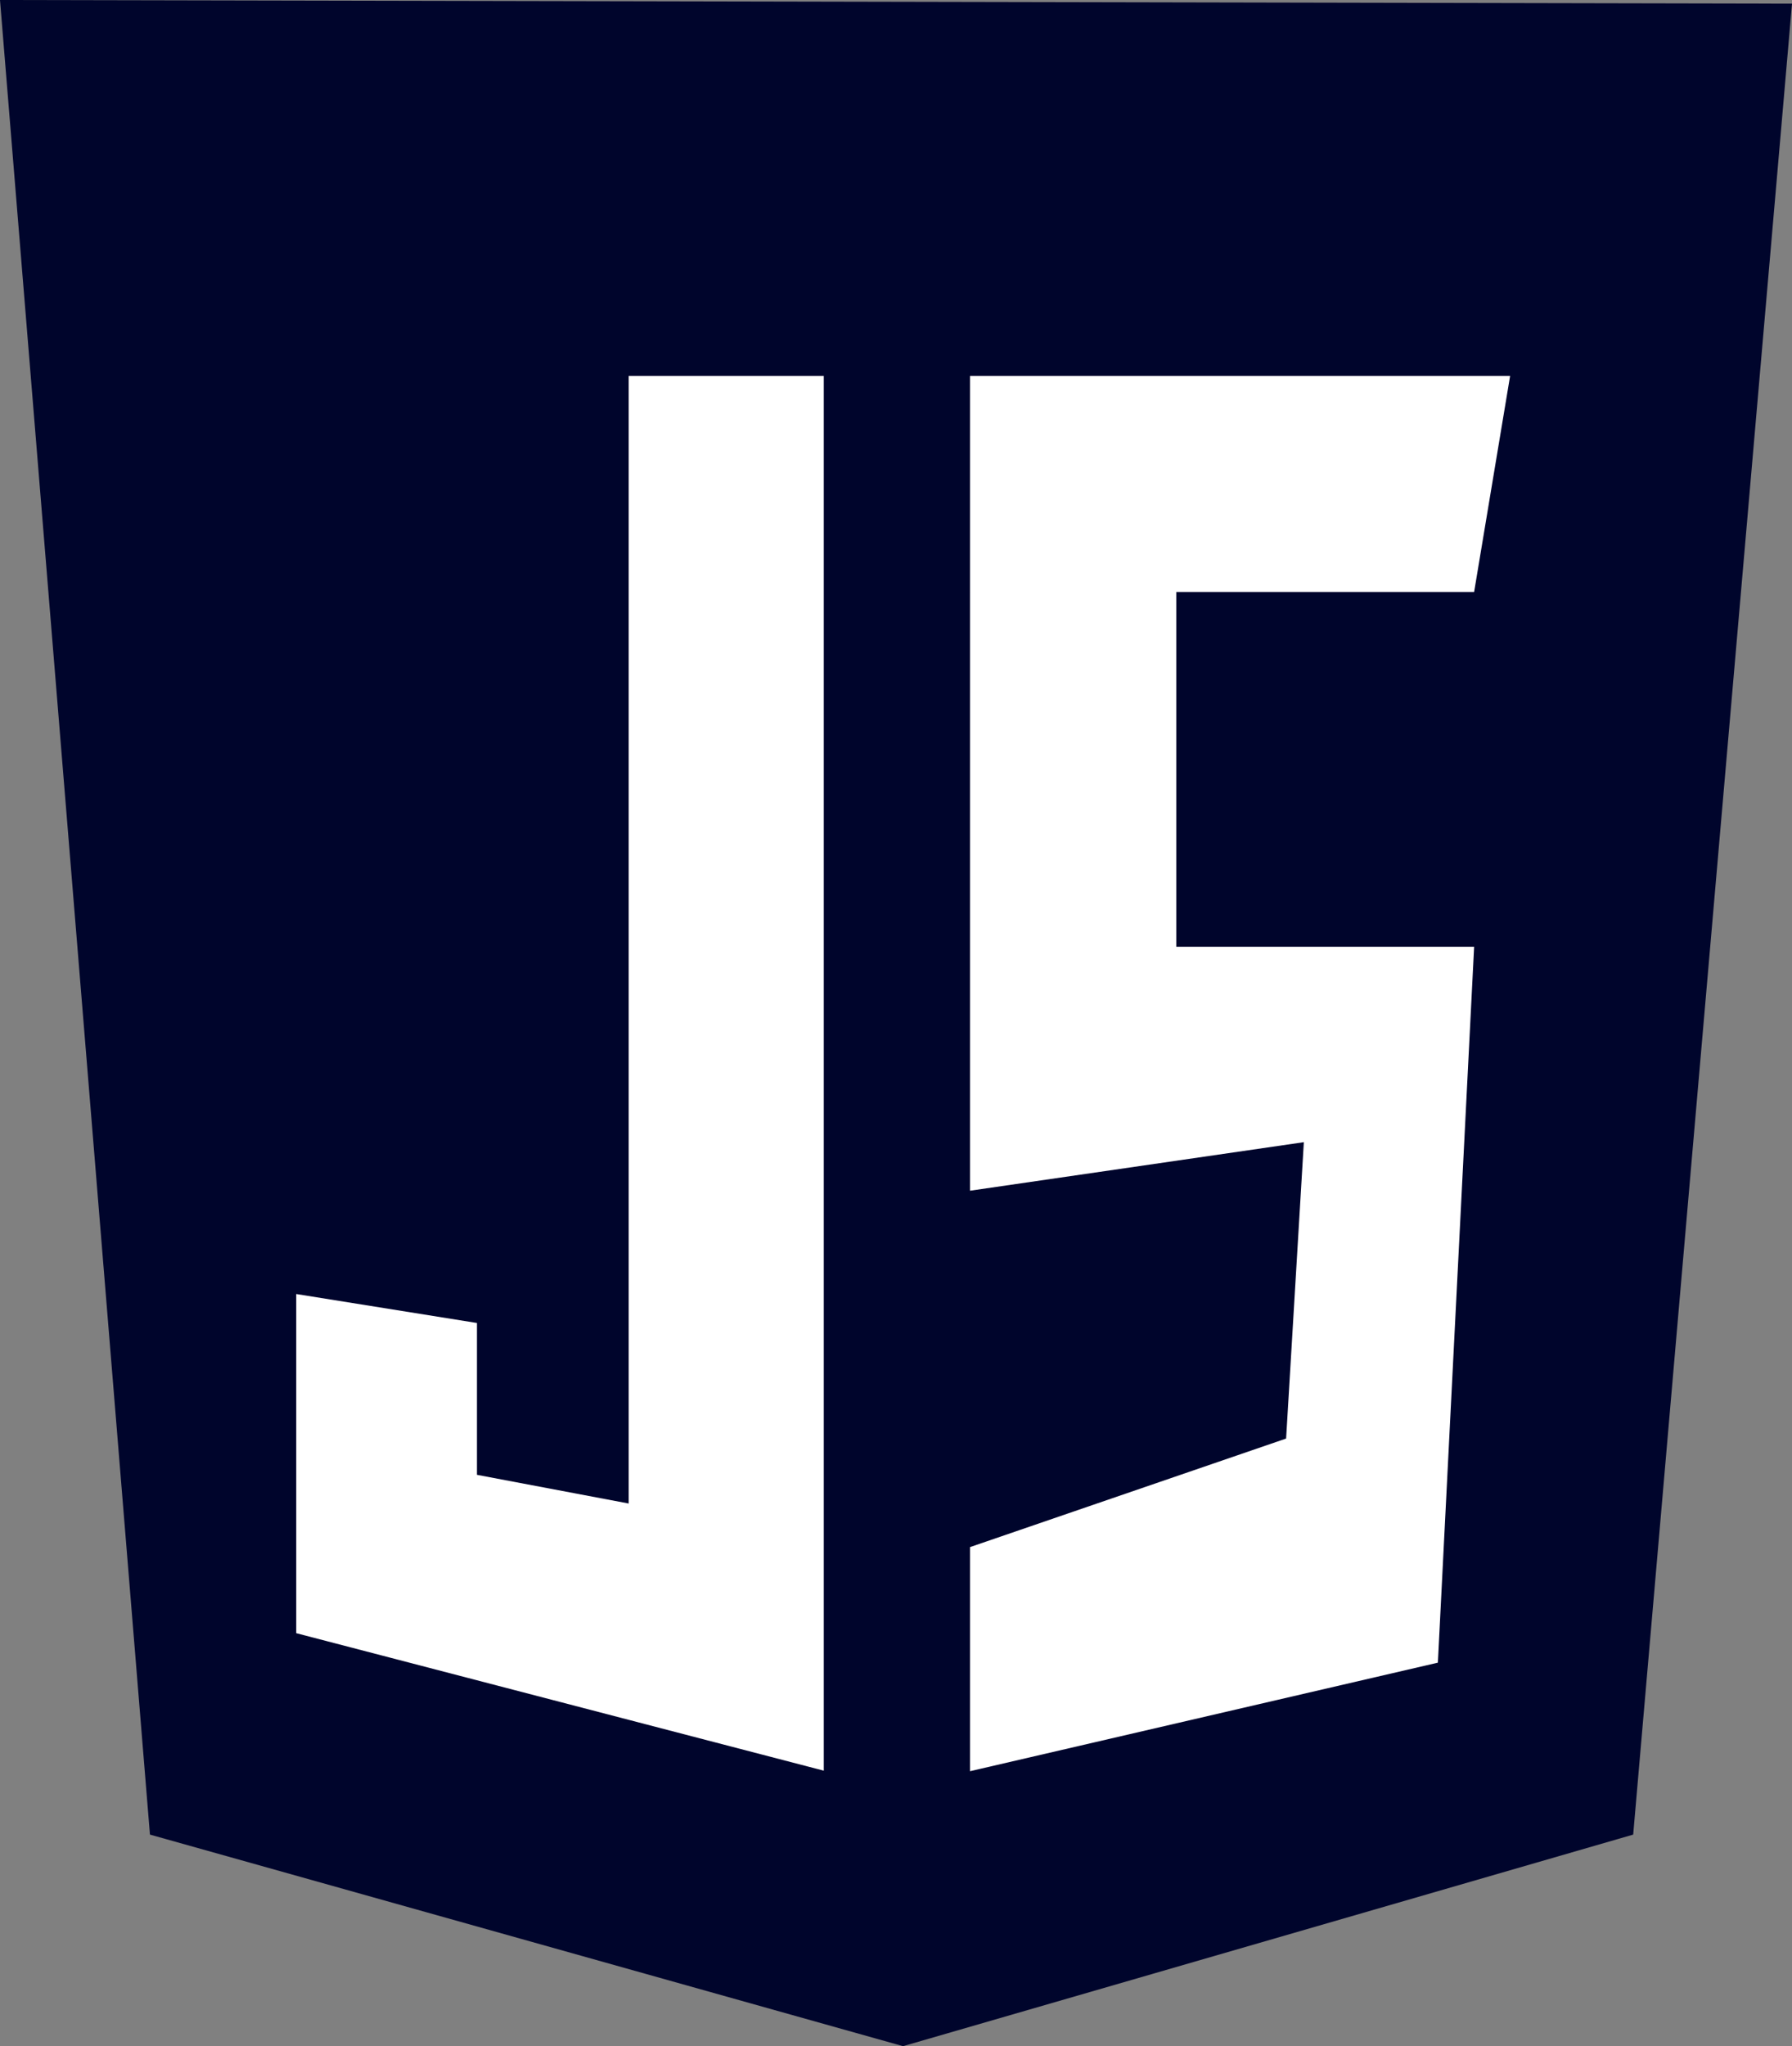
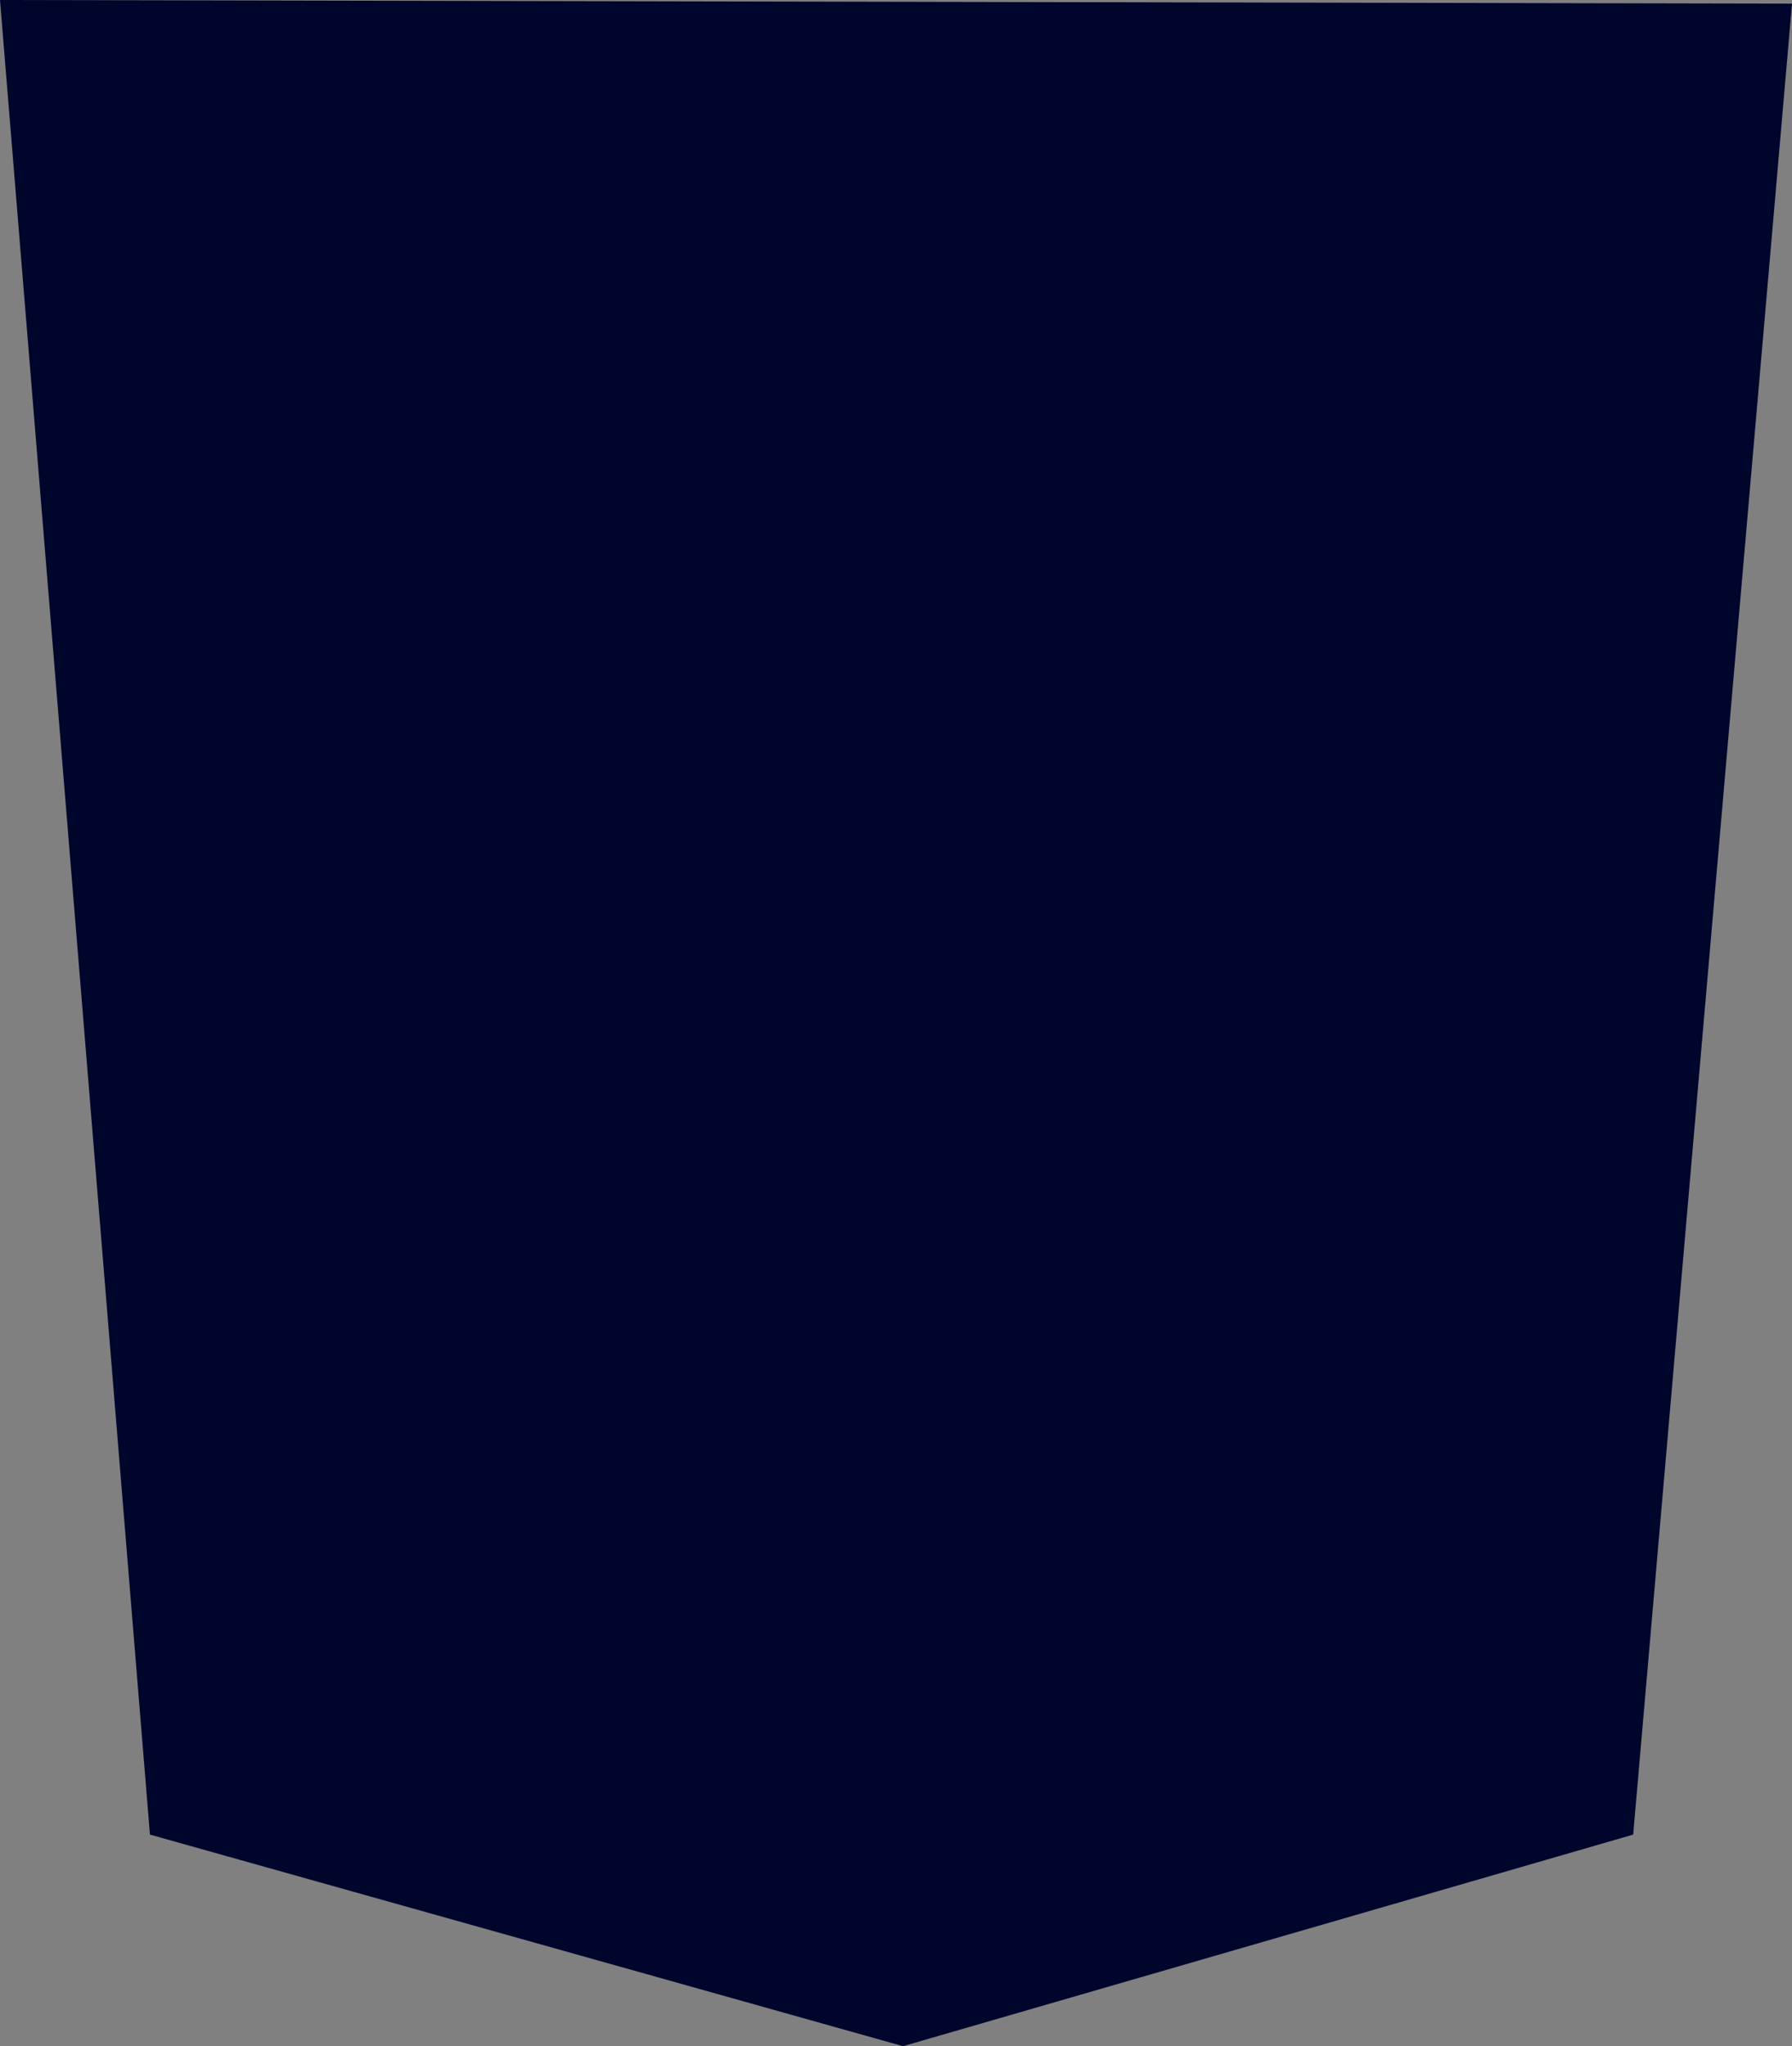
<svg xmlns="http://www.w3.org/2000/svg" id="Ebene_2" data-name="Ebene 2" viewBox="0 0 68.72 78.43">
  <rect x="0" y="0" width="68.72" height="78.43" fill="#808080" stroke="none" />
  <defs>
    <style>.cls-1{fill:#00052c;}.cls-2{fill:#fff;}</style>
  </defs>
  <path class="cls-1" d="M5.75,70.32,0,0,68.72.14,62.63,70.32l-28,8.11Z" />
  <path class="cls-1" d="M34.62,71.64V6.7l28.3.09L57.87,64.9Z" />
-   <path class="cls-2" d="M31.59,14.41H24.11V57.63l-5.82-1.1V50.71L11.36,49.6v13l20.23,5.27Zm5.61,0H57.91l-1.38,8.28H45.11v13.6H56.53L55.14,63.73,37.2,67.89V59.3l12.12-4.16L50,43.78,37.2,45.64Z" />
</svg>